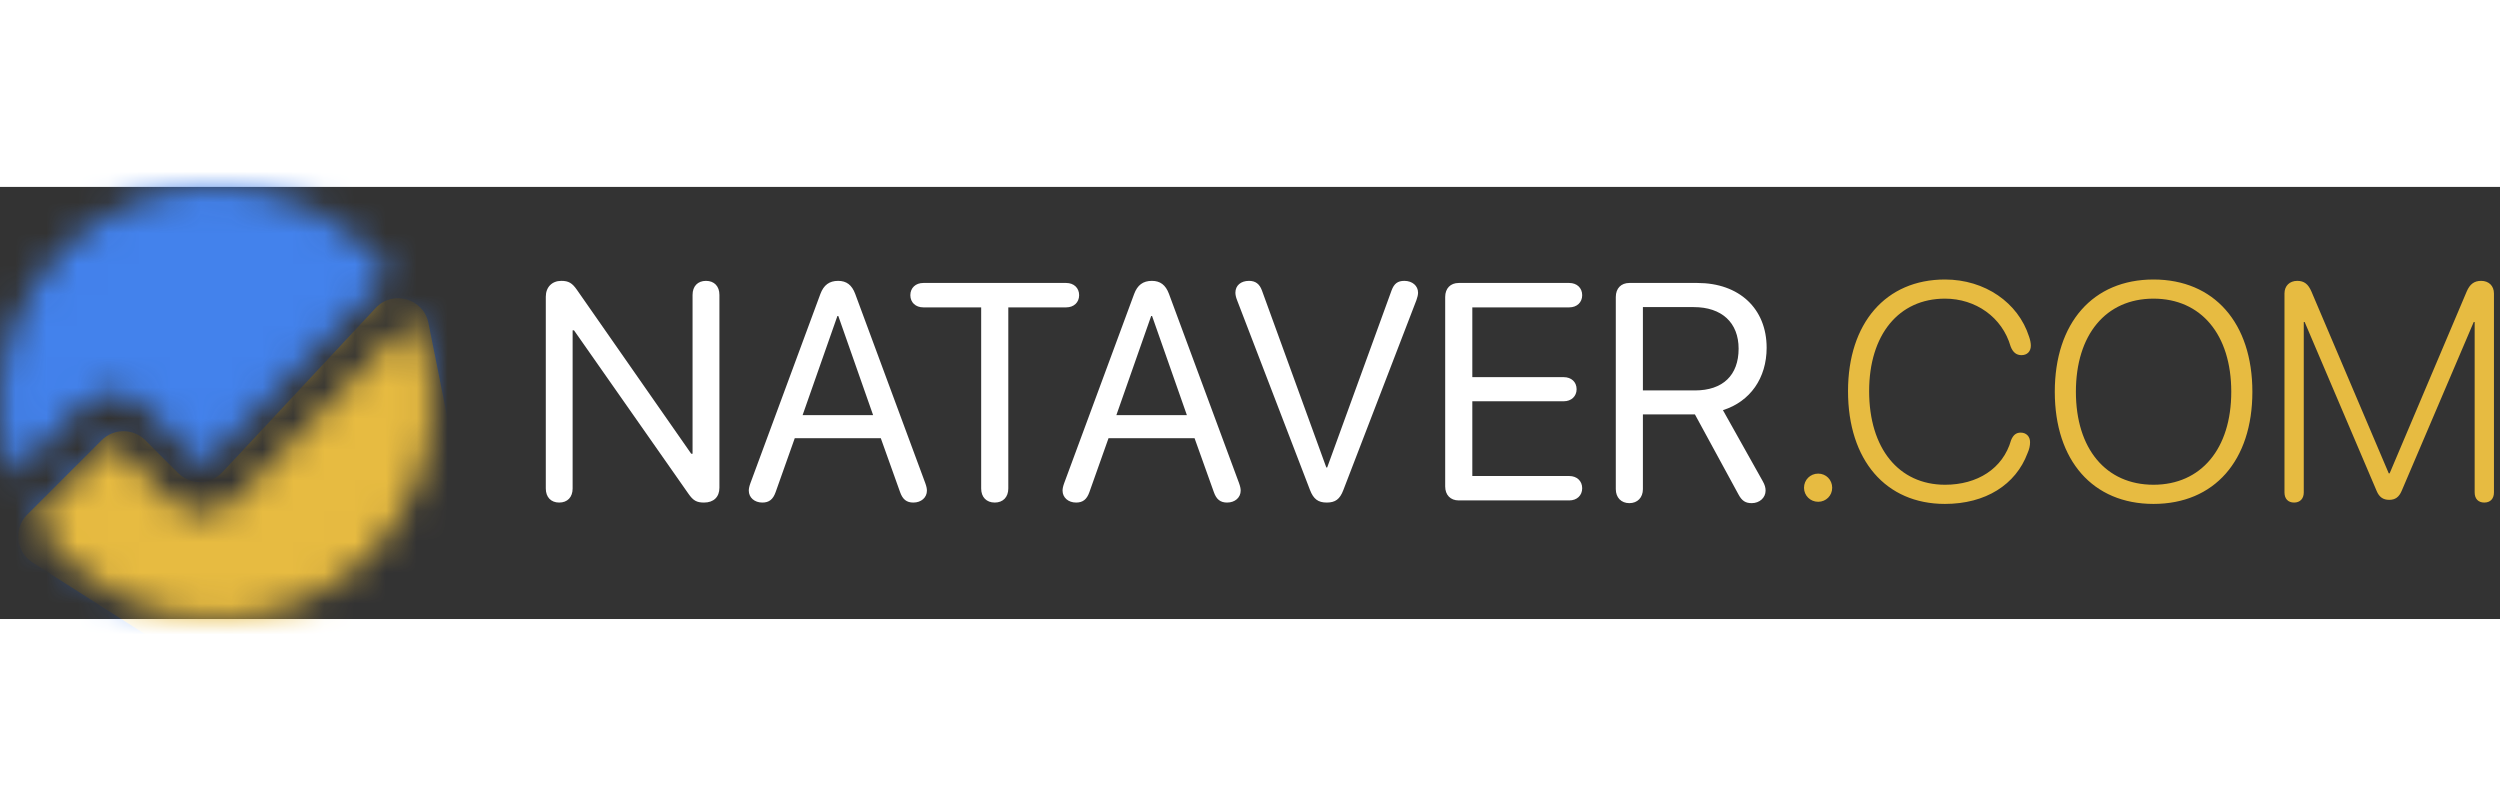
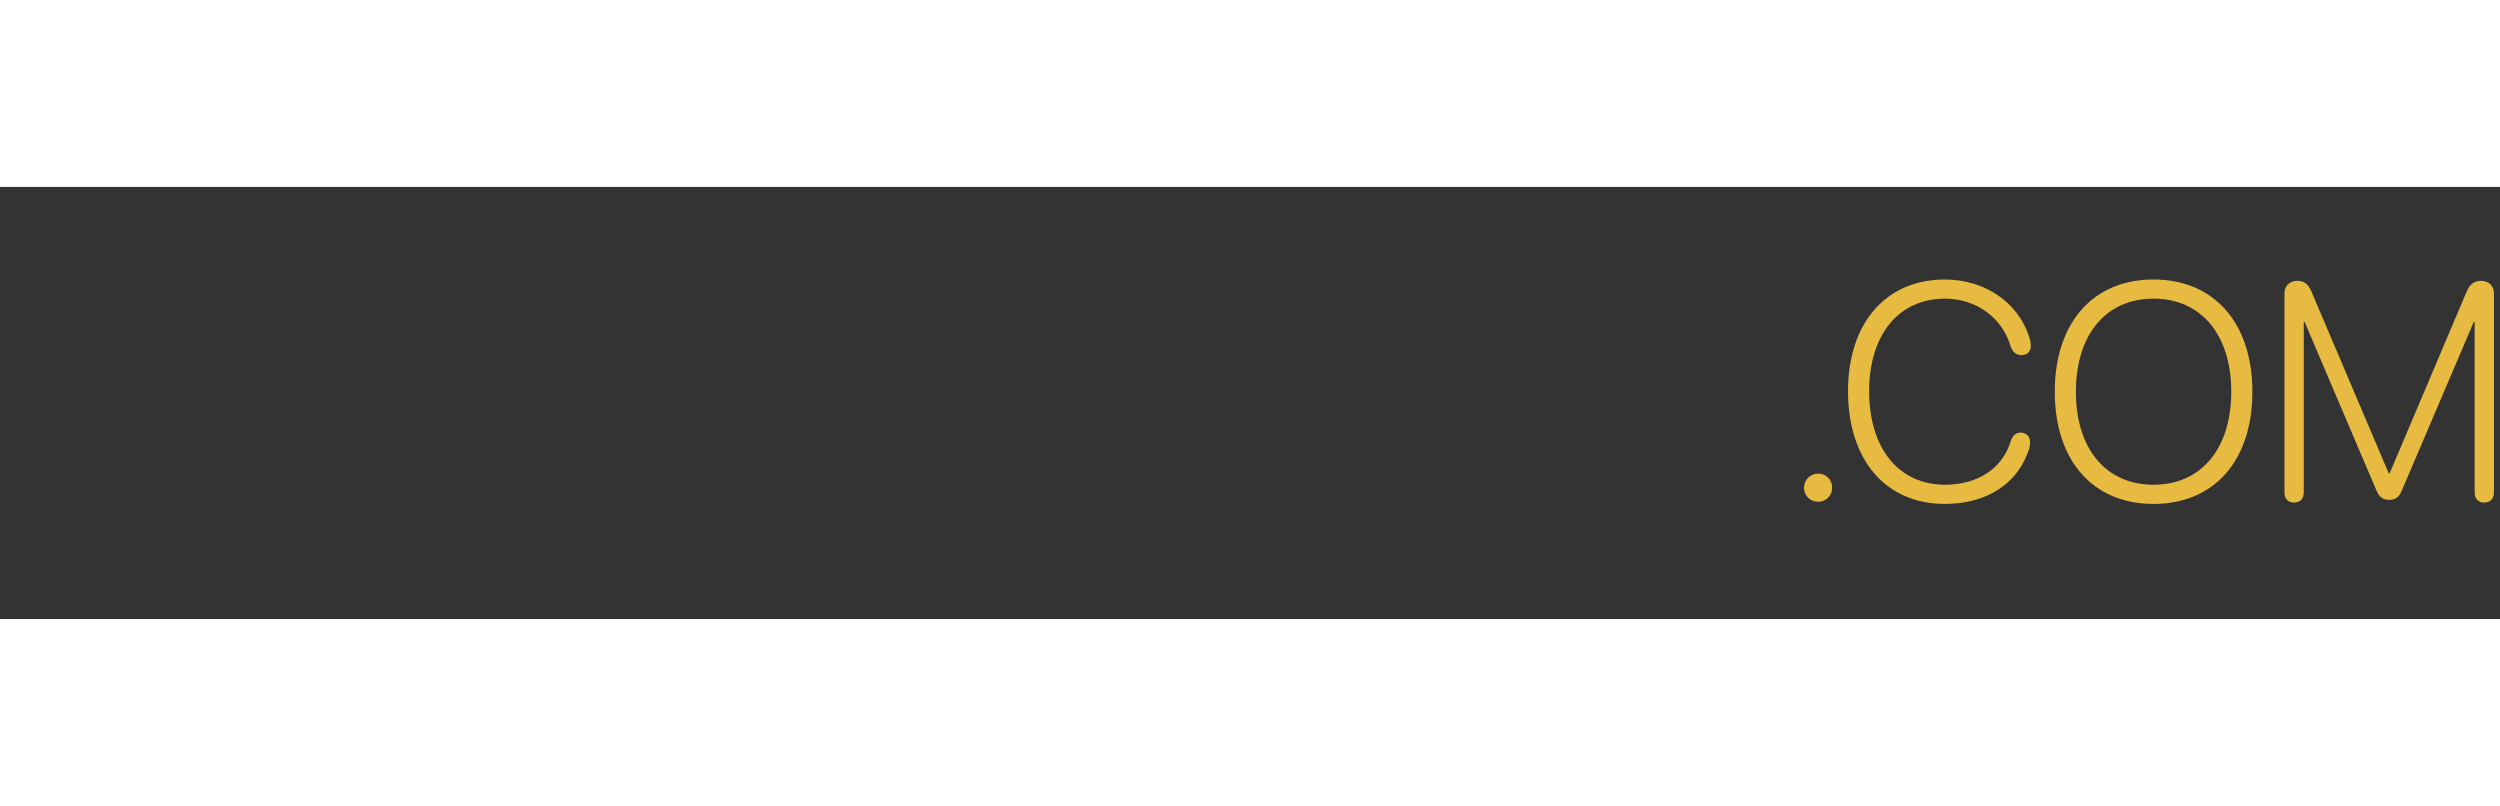
<svg xmlns="http://www.w3.org/2000/svg" width="152" height="49" viewBox="0 0 81 14" fill="none">
  <rect x="0" y="0" width="81" height="14" fill="#333333" stroke="none" />
  <path fill-rule="evenodd" clip-rule="evenodd" d="M63.016 10.271C61.097 10.271 59.876 8.85 59.876 6.618C59.876 4.411 61.102 3 63.016 3C64.314 3 65.389 3.752 65.74 4.846C65.779 4.953 65.799 5.061 65.799 5.144C65.799 5.329 65.682 5.451 65.496 5.451C65.335 5.451 65.218 5.363 65.144 5.168C64.871 4.221 64.012 3.62 63.016 3.62C61.522 3.62 60.56 4.787 60.56 6.618C60.56 8.474 61.522 9.65 63.02 9.65C64.061 9.65 64.895 9.133 65.159 8.205C65.228 8.039 65.32 7.961 65.472 7.961C65.652 7.961 65.774 8.088 65.774 8.269C65.774 8.386 65.75 8.498 65.691 8.63C65.311 9.646 64.334 10.271 63.016 10.271ZM66.575 6.638C66.575 8.869 67.811 10.271 69.773 10.271C71.741 10.271 72.977 8.869 72.977 6.638C72.977 4.406 71.736 3 69.773 3C67.811 3 66.575 4.406 66.575 6.638ZM72.293 6.638C72.293 8.483 71.316 9.65 69.773 9.65C68.231 9.65 67.259 8.483 67.259 6.638C67.259 4.787 68.231 3.62 69.773 3.62C71.316 3.62 72.293 4.787 72.293 6.638ZM74.017 9.899C74.017 10.104 74.134 10.227 74.329 10.227C74.519 10.227 74.642 10.104 74.642 9.899V4.377H74.671L77.005 9.855C77.088 10.051 77.215 10.139 77.41 10.139C77.606 10.139 77.728 10.051 77.815 9.846L80.149 4.377H80.179V9.899C80.179 10.104 80.296 10.227 80.491 10.227C80.686 10.227 80.804 10.104 80.804 9.899V3.454C80.804 3.205 80.638 3.044 80.389 3.044C80.164 3.044 80.022 3.151 79.92 3.391L77.425 9.279H77.395L74.891 3.391C74.788 3.151 74.656 3.044 74.432 3.044C74.183 3.044 74.017 3.205 74.017 3.454V9.899ZM58.45 9.748C58.45 10.002 58.655 10.202 58.909 10.202C59.163 10.202 59.363 10.002 59.363 9.748C59.363 9.489 59.163 9.289 58.909 9.289C58.655 9.289 58.45 9.489 58.45 9.748Z" fill="#E7BB41" />
-   <path fill-rule="evenodd" clip-rule="evenodd" d="M17.684 9.772C17.684 10.051 17.85 10.227 18.118 10.227C18.387 10.227 18.553 10.051 18.553 9.772V4.646H18.597L22.303 9.938C22.459 10.163 22.571 10.227 22.811 10.227C23.123 10.227 23.309 10.046 23.309 9.748V3.498C23.309 3.22 23.143 3.044 22.874 3.044C22.605 3.044 22.439 3.22 22.439 3.498V8.645H22.395L18.694 3.337C18.538 3.112 18.421 3.044 18.186 3.044C17.884 3.044 17.684 3.249 17.684 3.557V9.772ZM24.7 10.227C24.446 10.227 24.261 10.065 24.261 9.841C24.261 9.777 24.275 9.704 24.314 9.597L26.58 3.469C26.688 3.181 26.868 3.044 27.156 3.044C27.425 3.044 27.601 3.176 27.708 3.464L29.979 9.597C30.018 9.704 30.032 9.777 30.032 9.841C30.032 10.065 29.847 10.227 29.593 10.227C29.373 10.227 29.246 10.124 29.163 9.89L28.538 8.142H25.75L25.13 9.89C25.047 10.124 24.92 10.227 24.7 10.227ZM26.004 7.395H28.289L27.161 4.182H27.132L26.004 7.395ZM34.866 10.227C34.612 10.227 34.427 10.065 34.427 9.841C34.427 9.777 34.441 9.704 34.48 9.597L36.746 3.469C36.853 3.181 37.034 3.044 37.322 3.044C37.591 3.044 37.767 3.176 37.874 3.464L40.145 9.597C40.184 9.704 40.198 9.777 40.198 9.841C40.198 10.065 40.013 10.227 39.759 10.227C39.539 10.227 39.412 10.124 39.329 9.89L38.704 8.142H35.916L35.296 9.89C35.213 10.124 35.086 10.227 34.866 10.227ZM36.17 7.395H38.455L37.327 4.182H37.298L36.17 7.395ZM42.444 9.821C42.557 10.114 42.708 10.227 42.986 10.227C43.265 10.227 43.411 10.119 43.523 9.826L45.892 3.669C45.926 3.576 45.945 3.493 45.945 3.425C45.945 3.205 45.76 3.044 45.501 3.044C45.286 3.044 45.169 3.132 45.086 3.356L43.001 9.089H42.972L40.887 3.356C40.809 3.142 40.677 3.044 40.467 3.044C40.203 3.044 40.027 3.195 40.027 3.425C40.027 3.493 40.042 3.571 40.081 3.669L42.444 9.821ZM47.264 10.158C46.995 10.158 46.824 9.982 46.824 9.704V3.566C46.824 3.288 46.995 3.112 47.264 3.112H50.843C51.092 3.112 51.263 3.273 51.263 3.508C51.263 3.742 51.092 3.903 50.843 3.903H47.703V6.164H50.667C50.911 6.164 51.082 6.32 51.082 6.555C51.082 6.784 50.911 6.945 50.667 6.945H47.703V9.367H50.843C51.092 9.367 51.263 9.528 51.263 9.763C51.263 9.997 51.092 10.158 50.843 10.158H47.264ZM52.791 10.246C52.527 10.246 52.352 10.065 52.352 9.792V3.566C52.352 3.288 52.523 3.112 52.791 3.112H54.993C56.351 3.112 57.239 3.942 57.239 5.212C57.239 6.193 56.707 6.955 55.823 7.233L57.112 9.533C57.181 9.655 57.205 9.743 57.205 9.841C57.205 10.07 57.01 10.246 56.756 10.246C56.556 10.246 56.438 10.173 56.326 9.963L54.915 7.37H53.23V9.792C53.23 10.065 53.055 10.246 52.791 10.246ZM53.23 6.594H54.915C55.818 6.594 56.331 6.105 56.331 5.241C56.331 4.396 55.784 3.894 54.876 3.894H53.23V6.594ZM31.79 9.772C31.79 10.051 31.961 10.227 32.23 10.227C32.498 10.227 32.669 10.051 32.669 9.772V3.903H34.544C34.793 3.903 34.964 3.742 34.964 3.508C34.964 3.273 34.793 3.112 34.544 3.112H29.915C29.666 3.112 29.495 3.273 29.495 3.508C29.495 3.742 29.666 3.903 29.915 3.903H31.79V9.772Z" fill="white" />
  <mask id="mask0_608_51" style="mask-type:alpha" maskUnits="userSpaceOnUse" x="0" y="0" width="14" height="14">
-     <path fill-rule="evenodd" clip-rule="evenodd" d="M7 14C10.866 14 14 10.866 14 7C14 6.001 13.791 5.05 13.413 4.19L7.612 10.135C7.043 10.719 6.106 10.719 5.537 10.135L3.647 8.199L1.116 10.793C2.362 12.723 4.532 14 7 14ZM0.411 9.368C0.145 8.628 0 7.831 0 7C0 3.134 3.134 0 7 0C9.309 0 11.357 1.118 12.632 2.843L6.575 9.051L4.685 7.115C4.116 6.532 3.178 6.532 2.609 7.115L0.411 9.368Z" fill="black" />
-   </mask>
+     </mask>
  <g mask="url(#mask0_608_51)">
    <rect x="-2" y="-2" width="18" height="18" fill="#4382EC" />
    <path d="M3.293 8.207L0.881 10.618C0.429 11.071 0.512 11.826 1.052 12.169L5.203 14.811C5.395 14.933 5.624 14.986 5.85 14.961L13.61 14.099C14.117 14.043 14.5 13.614 14.5 13.105V7.599C14.5 7.533 14.493 7.467 14.481 7.403L13.882 4.411C13.722 3.612 12.726 3.329 12.171 3.924L7.206 9.243C6.82 9.657 6.168 9.668 5.768 9.268L4.707 8.207C4.317 7.817 3.683 7.817 3.293 8.207Z" fill="#E7BB41" />
  </g>
</svg>